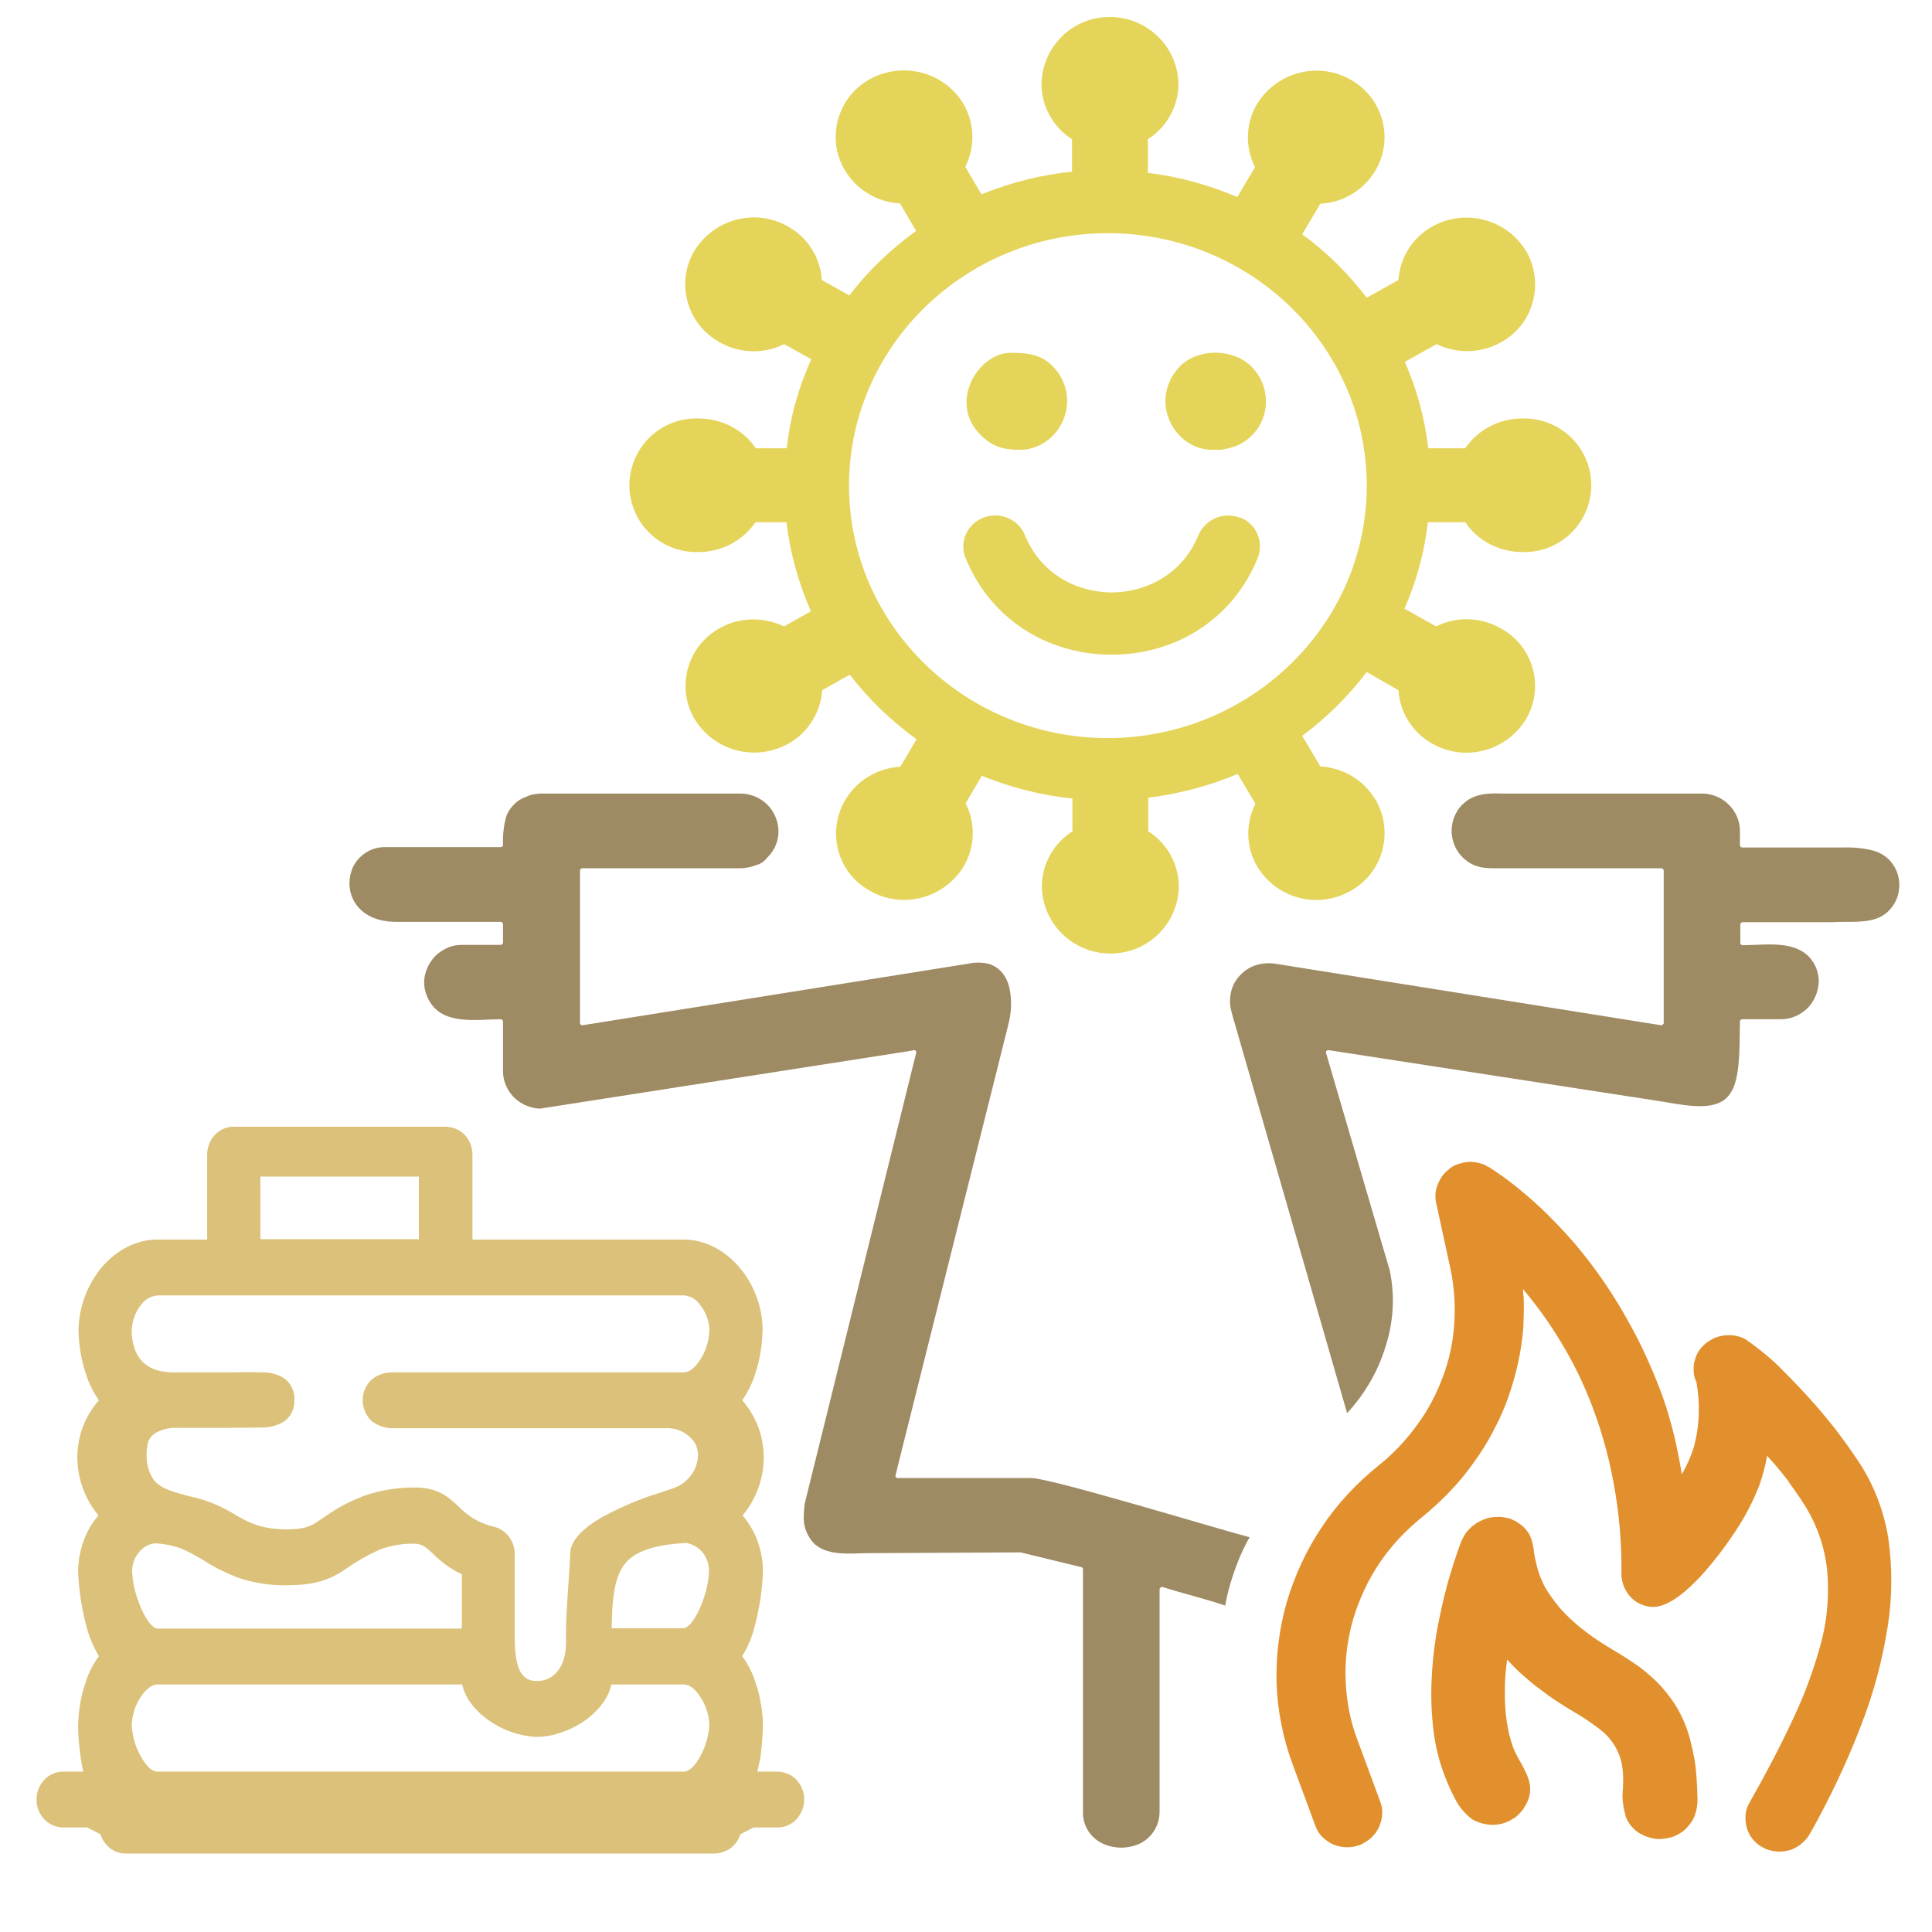
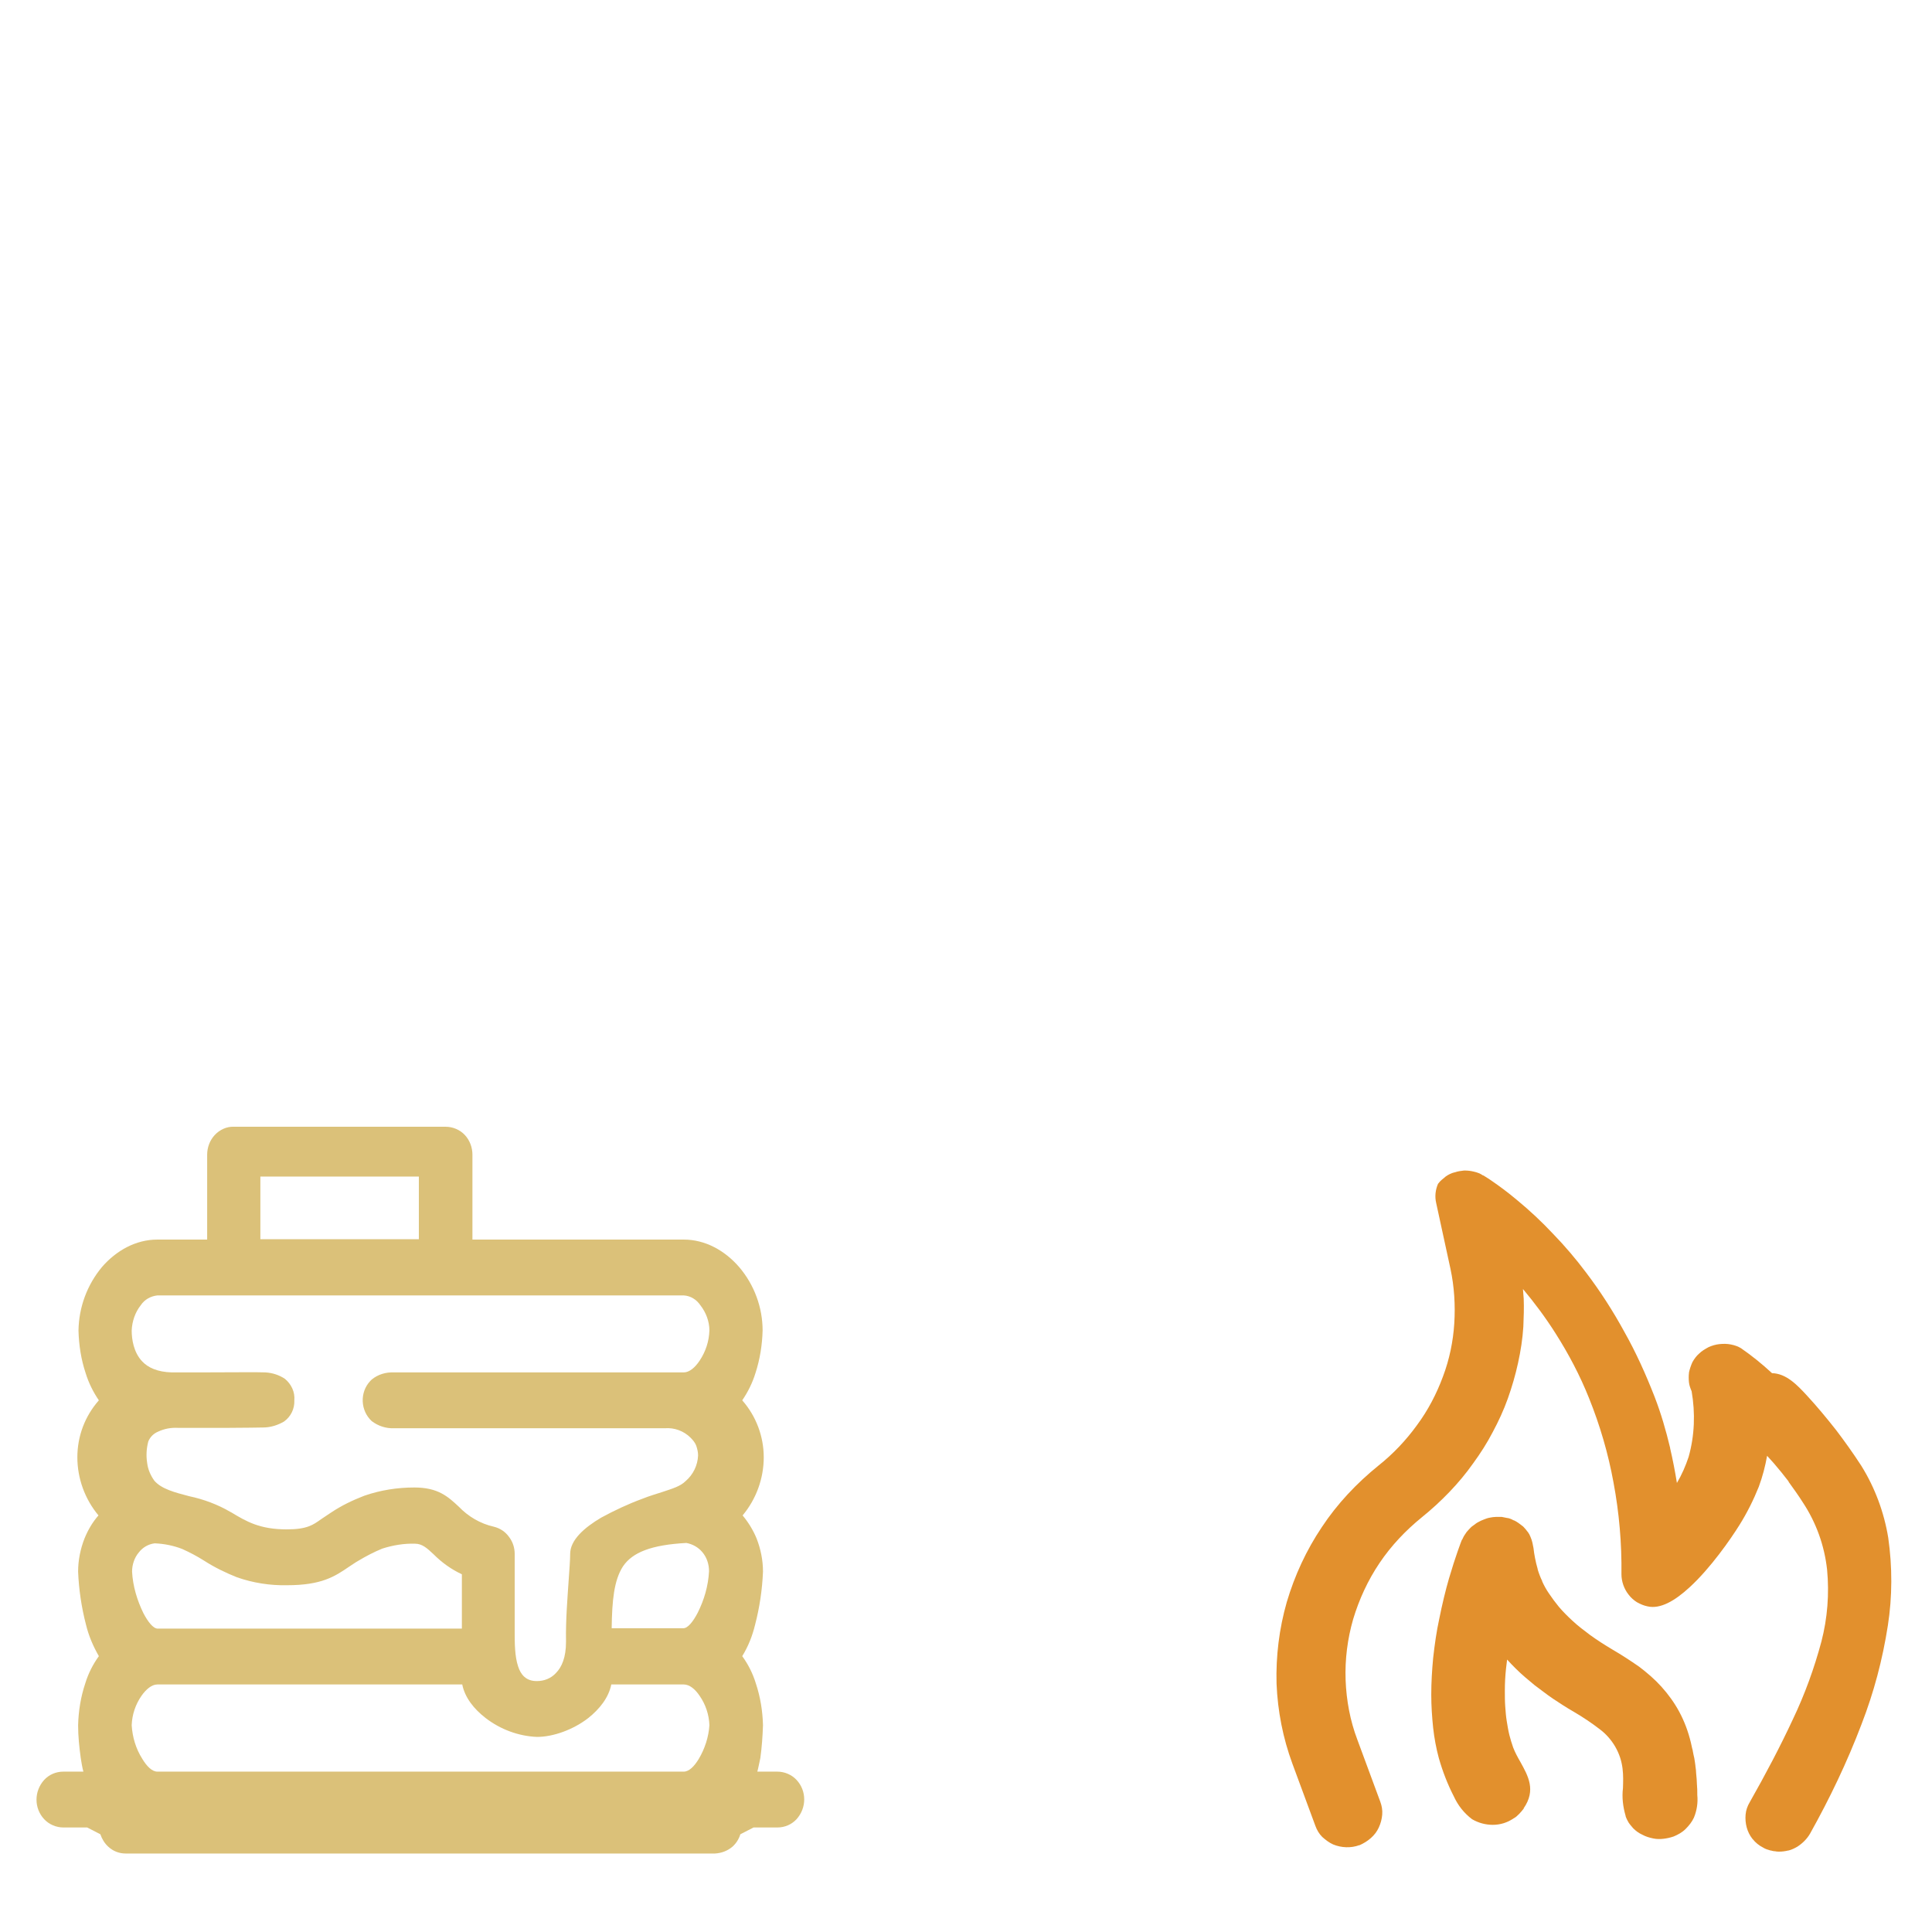
<svg xmlns="http://www.w3.org/2000/svg" version="1.1" id="Capa_1" x="0px" y="0px" viewBox="0 0 512 512" style="enable-background:new 0 0 512 512;" xml:space="preserve">
  <style type="text/css">
	.st0{fill:#9E8A63;}
	.st1{fill-rule:evenodd;clip-rule:evenodd;fill:#DBC179;}
	.st2{fill:#E2902D;}
	.st3{fill-rule:evenodd;clip-rule:evenodd;fill:#E5D45A;}
</style>
-   <path class="st0" d="M487.9,224.6h-26.2h0c-0.3,0-0.6-0.3-0.6-0.6v-3.8c0-2.6-1.1-5.2-3-7c-1.9-1.9-4.5-2.9-7.1-2.9h-50.4h-2.1  c-3.1-0.1-6-0.1-8.6,1.2c-0.8,0.4-1.5,0.9-2.1,1.5c-0.6,0.5-1.2,1.2-1.6,1.9c-2.4,3.9-1.9,9,1.4,12.3l0,0l0,0c3.1,3,6.1,2.9,9.6,2.9  h43.1c0.3,0,0.6,0.3,0.6,0.6v40.5c-0.1,0.3-0.4,0.5-0.7,0.5L338,255.4l0,0c-1.3-0.2-2.7-0.2-4.1,0.1c-2,0.4-3.8,1.4-5.2,2.9  c-1.4,1.4-2.3,3.2-2.6,5.2c-0.2,1.3-0.2,2.6,0.1,3.9c0.2,0.8,0.4,1.5,0.6,2.3l0,0l0.3,1l0,0L357,374.5c4.7-5.1,8.2-11.1,10.2-17.7  c2.1-6.5,2.5-13.4,1.1-20.1l-16.9-57.7c0-0.1,0-0.2,0-0.2c0-0.3,0.3-0.5,0.7-0.5c0,0,0,0,0,0L441,292l0,0c8,1.5,12.9,1.7,15.9-0.5  s3.9-6.7,4.1-14.4l0.1-6.4l0,0c0-0.3,0.3-0.6,0.6-0.6c0,0,0,0,0,0h10.2c1.3,0,2.5-0.2,3.7-0.7c1.9-0.8,3.5-2,4.6-3.7  c1.1-1.6,1.7-3.6,1.8-5.6c0-1.3-0.3-2.5-0.7-3.6c-2.8-6.6-9.9-6.4-16.3-6.1c-1.1,0-2.2,0.1-3.2,0.1l0,0c-0.3,0-0.6-0.3-0.6-0.6V245  c0-0.3,0.3-0.6,0.6-0.6h23.8c1.2-0.1,2.4-0.1,3.7-0.1c4.2,0,8.5,0,11.4-3.1c1.3-1.4,2.2-3.1,2.5-5c0.3-1.8,0.1-3.7-0.6-5.4  c-1.1-2.6-3.2-4.5-5.9-5.3C493.8,224.7,490.9,224.5,487.9,224.6L487.9,224.6z M308.2,420.6c4.9,1.6,11.6,3.2,16.5,4.9  c1.1-6.7,4.3-14.7,6.5-18.1c-10.5-2.8-52.8-15.7-57.9-15.7h-35.5c-0.3-0.1-0.5-0.3-0.5-0.6c0,0,0,0,0,0l1-4.1L267.1,272v-0.1  c0.9-3.1,1.1-6.4,0.5-9.6c-0.3-1.6-0.9-3.1-1.9-4.4c-1-1.2-2.3-2.1-3.8-2.5c-1.7-0.4-3.6-0.4-5.3,0h-0.1l-102.1,16.3h-0.1  c-0.3,0-0.6-0.2-0.6-0.6c0,0,0,0,0,0v-40.4c0-0.3,0.3-0.6,0.6-0.6H196c1.6,0,3.1-0.3,4.6-0.9c1.1-0.3,2-1,2.7-1.9l0.1-0.1l0.1-0.1  c1.8-1.8,2.8-4.2,2.8-6.7c0-2.7-1.1-5.4-3.1-7.3c-1.9-1.8-4.4-2.8-7-2.8h-52.7c-0.7,0-1.3,0.1-2,0.2c-0.7,0.1-1.3,0.3-1.9,0.6  c-2.5,0.8-4.4,2.7-5.4,5.1c-0.7,2.5-1,5.1-0.9,7.7l0,0c0,0.3-0.3,0.6-0.6,0.6h-30.2c-3.9-0.2-7.5,2-9.1,5.6c-0.5,1.3-0.8,2.6-0.8,4  c0,1.4,0.3,2.8,0.9,4.1c1.6,3.4,5.3,6.1,11.5,6.1h27.7c0.3,0,0.6,0.3,0.6,0.6v4.9c0,0.3-0.3,0.6-0.6,0.6h-10.2  c-1.3,0-2.6,0.2-3.7,0.7c-1.9,0.8-3.5,2-4.6,3.7c-1.1,1.6-1.8,3.6-1.8,5.6c0,1.3,0.3,2.5,0.8,3.7c2.8,6.6,9.8,6.4,16.3,6.1  c1.1,0,2.2-0.1,3.2-0.1l0,0c0.3,0,0.6,0.3,0.6,0.6v13.2c0,2.6,1.1,5.1,2.9,6.9c1.8,1.8,4.3,2.9,6.9,3l97.5-15.2l0,0l1.6-0.3l0,0  c0.1,0,0.2,0,0.2,0c0.3,0.1,0.5,0.4,0.4,0.7l-29.5,119.3c-0.2,1.3-0.3,2.7-0.3,4.1c0,2.3,0.9,4.5,2.4,6.3c3.4,3.7,9.6,3,14.3,2.9  l40.7-0.2c0,0,0.1,0,0.1,0l16,3.9c0.3,0,0.5,0.3,0.5,0.6v64c-0.2,4,2.2,7.6,6,9c2.7,1,5.6,1,8.3,0c3.7-1.4,6.1-5,6-9v-58.6  c0-0.1,0-0.1,0-0.2C307.5,420.6,307.8,420.5,308.2,420.6L308.2,420.6z" />
  <path class="st1" d="M200.7,469.5h5.3c1.9,0,3.8,0.8,5.1,2.2c2.7,2.9,2.7,7.4,0,10.4c-1.3,1.4-3.1,2.2-5.1,2.2h-6.3l-3.5,1.8  c-0.4,1.3-1.1,2.4-2.1,3.3c-1.3,1.1-2.9,1.7-4.6,1.8H33.3c-1.7,0-3.3-0.6-4.6-1.8c-1-0.9-1.7-2.1-2.1-3.3l-3.5-1.8h-6.3  c-1.9,0-3.8-0.8-5.1-2.2c-2.7-2.9-2.7-7.4,0-10.4c1.3-1.4,3.1-2.2,5.1-2.2h5.3c-0.3-1.1-0.5-2.3-0.7-3.6c-0.4-2.9-0.7-5.8-0.7-8.7  c0.1-3.8,0.7-7.5,1.9-11.1c0.8-2.6,2-5,3.6-7.2c-1.5-2.6-2.7-5.4-3.4-8.3c-1.2-4.6-1.9-9.3-2.1-14.1c0-3,0.6-6,1.7-8.8  c0.9-2.2,2.1-4.3,3.7-6.1c-3.6-4.3-5.6-9.8-5.6-15.4c0-5.6,2-10.9,5.7-15.1c-1.5-2.2-2.7-4.6-3.5-7.2c-1.2-3.6-1.8-7.4-1.9-11.3  c0.1-6.2,2.3-12.1,6.2-16.8c3.8-4.4,9-7.3,14.7-7.3h13.2v-22.5c0-1.9,0.7-3.8,2-5.2c1.3-1.4,3.2-2.3,5.1-2.2h56.1  c1.9,0,3.8,0.8,5.1,2.2c1.3,1.4,2,3.3,2,5.2v22.5h56c5.7,0,10.9,2.9,14.7,7.3c4,4.7,6.2,10.7,6.2,16.8c-0.1,3.8-0.7,7.6-1.9,11.3  c-0.8,2.6-2,5-3.5,7.2c3.7,4.2,5.7,9.6,5.7,15.1c0,5.6-2,11.1-5.6,15.4c1.5,1.8,2.8,3.9,3.7,6.1c1.1,2.8,1.7,5.8,1.7,8.8  c-0.2,4.8-0.9,9.5-2.1,14.1c-0.7,2.9-1.8,5.7-3.4,8.3c1.6,2.2,2.8,4.6,3.6,7.2c1.2,3.6,1.8,7.3,1.9,11.1c-0.1,2.9-0.3,5.8-0.7,8.7  C201.2,467.2,201,468.4,200.7,469.5z M176.2,378.5h-71.7c-2.2,0.1-4.3-0.6-6-1.9c-3-2.8-3.2-7.6-0.4-10.6c0.1-0.1,0.3-0.3,0.4-0.4  c1.7-1.4,3.8-2,6-1.9h76.7c1.5,0,3-1.3,4.2-3.1c1.6-2.4,2.5-5.1,2.6-8c0-2.4-0.9-4.8-2.4-6.7c-1-1.5-2.6-2.5-4.4-2.6H41.7  c-1.8,0.2-3.4,1.1-4.4,2.6c-1.5,1.9-2.3,4.3-2.4,6.7c0,2.3,0.5,5.8,2.8,8.2c1.5,1.6,4,2.8,7.8,2.9c0.6,0,3.8,0,7.7,0  c6.8,0,15.7-0.1,17.1,0c1.9,0.1,3.7,0.7,5.2,1.7c1.7,1.4,2.7,3.5,2.5,5.7l0,0c0.1,2.2-0.9,4.3-2.7,5.6c-1.7,1-3.6,1.6-5.6,1.6  c-0.5,0-4.8,0.1-9.4,0.1c-5.8,0-12.4,0-13.1,0c-1.8-0.1-3.6,0.2-5.3,1c-1.2,0.5-2.1,1.4-2.6,2.6c-0.5,1.9-0.6,3.8-0.3,5.7  c0.2,1.7,0.9,3.3,1.9,4.7c1.9,2.2,5.4,3.1,9.2,4.1c3.8,0.8,7.6,2.2,11,4.2l0.2,0.1c4,2.4,7.5,4.5,14.7,4.5c5.4,0,7-1.2,9.1-2.7  c0.8-0.5,1.6-1.1,2.7-1.8c2.7-1.8,5.6-3.2,8.7-4.4c4.3-1.5,8.8-2.2,13.3-2.2c6.3,0,8.9,2.4,11.8,5.1c2.5,2.6,5.7,4.5,9.3,5.3  c1.6,0.4,3,1.3,4,2.7c1,1.3,1.5,2.9,1.5,4.5v20.7c0,2.9,0,6.4,0.9,9.1c0.7,2.2,2.1,3.9,4.9,3.9h0.1l0,0c1.9,0,3.7-0.7,5-2.1  c1.6-1.6,2.7-4.2,2.7-8.3l0,0v-0.2c-0.1-5.7,0.4-11.5,0.7-16.1c0.2-2.9,0.4-5.4,0.4-7c0-3.7,3.8-7,8.2-9.6c3.5-1.9,7.1-3.6,10.9-5  c2-0.8,3.8-1.3,5.3-1.8c2.7-0.9,4.8-1.5,6.2-2.9c2-1.7,3.2-4.2,3.3-6.8c0-0.9-0.2-1.7-0.5-2.6c-0.3-0.8-0.9-1.5-1.5-2.1  C181.2,379.2,178.7,378.3,176.2,378.5L176.2,378.5z M162.1,431.5h19c1.2,0,2.6-1.8,3.8-4.1c1.7-3.4,2.8-7.1,3-11  c0-1.9-0.6-3.7-1.8-5.1c-1.1-1.3-2.6-2.1-4.2-2.4c-9.3,0.5-14.3,2.5-16.8,6.2C162.7,418.8,162.2,424.2,162.1,431.5L162.1,431.5z   M111,311.8H69v16.6h42V311.8z M48.3,410.5c-2.3-0.9-4.8-1.4-7.3-1.5c-1.7,0.2-3.2,1.1-4.2,2.4c-1.2,1.4-1.8,3.3-1.8,5.1  c0.2,3.8,1.3,7.5,3,11l0,0c1.2,2.3,2.6,4.1,3.8,4.1h80.6v-14.4c-2.8-1.3-5.3-3.1-7.5-5.3c-1.7-1.6-3-2.8-4.9-2.8  c-2.9-0.1-5.9,0.4-8.7,1.3c-2.2,0.9-4.3,2-6.3,3.2c-0.9,0.5-1.7,1.1-2.5,1.6c-3.8,2.6-7.3,4.9-16.4,4.9c-4.5,0.1-9-0.6-13.3-2.1  c-3-1.2-5.9-2.6-8.7-4.4C52.2,412.4,50.3,411.4,48.3,410.5z M122.5,446.4H41.7c-1.5,0-3,1.3-4.2,3c-1.6,2.3-2.5,5-2.6,7.8  c0.2,3.2,1.1,6.2,2.8,8.9c1.2,2,2.6,3.4,4,3.4h139.5c1.4,0,2.8-1.4,4-3.4c1.6-2.7,2.6-5.8,2.8-8.9c-0.1-2.8-1-5.5-2.6-7.8  c-1.2-1.8-2.7-3-4.2-3h-19.2c-0.7,3.5-3.1,6.5-6.1,8.9c-4,3.1-9.3,5-13.6,5c-4.9-0.2-9.7-2-13.6-5  C125.6,452.9,123.2,449.9,122.5,446.4z" />
-   <path class="st2" d="M432.8,484.5c-0.4-0.5-0.8-0.9-1.2-1.5c-0.3-0.5-0.6-1.1-0.8-1.7v-0.1c-0.7-2.4-1-4.9-0.7-7.3  c0.1-3.3,0.3-7-2.1-11.1c-1-1.7-2.4-3.3-4-4.5c-2.2-1.7-4.6-3.3-7-4.7c-1-0.6-1.9-1.1-2.8-1.7s-1.7-1.1-2.6-1.7s-1.7-1.2-2.5-1.8  s-1.6-1.2-2.4-1.8c-1.7-1.4-3.4-2.8-5-4.4c-0.8-0.8-1.5-1.5-2.3-2.4c-0.1,0.8-0.2,1.6-0.3,2.5c-0.2,1.9-0.3,3.8-0.3,5.7  c0,1.4,0,2.8,0.1,4.2s0.2,2.7,0.4,3.9s0.4,2.5,0.7,3.7c0.3,1.1,0.6,2.2,1,3.3c0.5,1.3,1.2,2.6,1.9,3.8c2.1,3.8,4.2,7.5,0.9,12.3v0.1  c-0.4,0.5-0.8,1-1.2,1.4c-0.5,0.5-0.9,0.9-1.5,1.2l0,0c-1.6,1.1-3.5,1.7-5.5,1.7c-1.9,0-3.8-0.5-5.5-1.5c-2.1-1.6-3.7-3.6-4.8-6  c-1.7-3.3-3-6.7-4-10.2c-0.7-2.6-1.2-5.3-1.5-8c-0.3-2.9-0.5-5.8-0.5-8.8c0-3.3,0.2-6.5,0.5-9.7c0.4-3.6,0.9-7.1,1.6-10.3  c0.8-4,1.7-7.7,2.6-10.8c1.7-5.8,3.2-9.7,3.4-10.2l0.1-0.1c0.2-0.4,0.4-0.9,0.7-1.3c0.3-0.5,0.6-0.9,1-1.3l0,0  c0.4-0.4,0.7-0.8,1.2-1.1c0.4-0.3,0.9-0.7,1.3-0.9c0.5-0.3,1-0.5,1.5-0.7c0.5-0.2,1-0.4,1.6-0.5c0.5-0.1,1.1-0.2,1.6-0.2  c0.5,0,1.1,0,1.6,0h0c0.5,0.1,1,0.2,1.5,0.3h0.1c0.5,0.1,1,0.3,1.5,0.6h0.1c0.4,0.2,0.8,0.4,1.2,0.7c0.4,0.3,0.8,0.6,1.2,0.9  l0.1,0.1l0.1,0.1c0.4,0.4,0.7,0.8,1,1.2l0.1,0.1c0.3,0.4,0.5,0.8,0.7,1.3c0.2,0.5,0.4,1,0.5,1.5c0.1,0.5,0.2,1,0.3,1.5  c0.1,0.8,0.2,1.7,0.4,2.6c0.2,1,0.4,1.9,0.7,2.9v0.1c0.3,1,0.7,2.1,1.2,3.1v0.1c0.5,1.1,1.1,2.2,1.8,3.2l0,0  c0.8,1.2,1.7,2.4,2.6,3.5c1.1,1.3,2.3,2.5,3.6,3.7c1.5,1.4,3.1,2.6,4.7,3.8c1.8,1.3,3.8,2.6,6,3.9c2.4,1.4,4.7,2.9,7,4.5  c2.1,1.6,4.1,3.3,5.9,5.3c1.8,2,3.4,4.2,4.7,6.6c1.4,2.6,2.4,5.3,3.1,8.2c0.2,0.8,0.3,1.5,0.5,2.1v0.1c0.1,0.7,0.3,1.4,0.4,1.9  s0.2,1.3,0.3,2v0.1c0.1,0.7,0.2,1.4,0.2,2c0.1,1.1,0.2,2,0.2,2.8c0.1,1,0.1,1.9,0.1,2.7v0.2c0.2,2-0.1,4.1-0.9,6  c-0.5,1.1-1.3,2.1-2.2,3l0,0c-0.9,0.9-2,1.5-3.2,2c-0.9,0.3-1.8,0.5-2.7,0.6l0,0c-0.9,0.1-1.8,0.1-2.7-0.1c-1-0.2-2-0.5-2.9-1  C434.3,485.8,433.5,485.2,432.8,484.5z M403.6,404.7L403.6,404.7 M479.1,370.1c2.4,2.6,4.9,5.6,7.5,8.9c2.2,2.9,4.5,6.1,6.7,9.5  c3.6,5.8,6,12.3,7.1,19c1.1,7.7,1.1,15.6-0.1,23.3c-1.4,9-3.7,17.7-7,26.2c-3.8,10-8.4,19.6-13.6,28.9c-0.8,1.4-2,2.6-3.4,3.5  c-0.7,0.4-1.5,0.8-2.3,1h-0.1c-0.8,0.2-1.6,0.3-2.4,0.3c-0.4,0-0.7,0-1.1-0.1c-0.4,0-0.7-0.1-1.1-0.2h-0.1c-0.7-0.2-1.4-0.4-2-0.8  c-1-0.5-2-1.3-2.7-2.2l-0.1-0.1c-0.7-0.9-1.2-1.9-1.5-3c-0.3-1.1-0.4-2.3-0.3-3.4c0.1-1.2,0.5-2.3,1.1-3.3  c4.2-7.4,8.1-14.8,11.4-21.9c3.2-6.7,5.7-13.6,7.6-20.7c1.6-6.2,2.1-12.6,1.5-19c-0.7-6.4-2.9-12.5-6.4-17.8  c-1.2-1.9-2.5-3.7-3.8-5.5v-0.1c-1.3-1.7-2.6-3.3-3.9-4.8c-0.6-0.7-1.2-1.3-1.8-2c-0.5,2.8-1.2,5.5-2.2,8.2  c-1.4,3.5-3.1,6.9-5.1,10.1c-2.3,3.7-7.7,11.5-13.3,16.6c-3.8,3.5-7.7,5.8-11.1,5c-1-0.2-1.9-0.6-2.8-1.1c-0.8-0.5-1.6-1.2-2.2-2  c-1.2-1.5-1.9-3.5-1.9-5.4c0.1-8.2-0.6-16.3-2.1-24.3c-1.4-7.7-3.6-15.2-6.5-22.4c-2.4-6-5.4-11.7-8.9-17.2c-2.6-4.1-5.5-8-8.6-11.7  c0.1,0.9,0.1,1.8,0.2,2.6c0.1,2.5,0,4.9-0.1,7.4c-0.2,3.2-0.7,6.4-1.4,9.6c-0.7,3.2-1.6,6.3-2.7,9.4c-1.1,3.1-2.5,6.1-4,8.9  c-1.5,2.9-3.3,5.7-5.2,8.3c-1.9,2.7-4,5.2-6.3,7.6c-2.3,2.4-4.7,4.6-7.3,6.7c-4.3,3.5-8.1,7.5-11.2,12.1c-3.1,4.6-5.4,9.6-7,14.9  c-1.5,5.2-2.2,10.7-2,16.1c0.2,5.4,1.2,10.8,3.1,15.8l6.1,16.5c0.4,1.1,0.6,2.2,0.5,3.4c-0.1,1.2-0.4,2.3-0.9,3.4  c-0.5,1.1-1.2,2-2.1,2.8c-0.9,0.8-1.9,1.4-3,1.9h-0.1c-2.2,0.8-4.7,0.7-6.9-0.2c-1.1-0.5-2-1.2-2.9-2l0,0c-0.8-0.8-1.4-1.8-1.8-2.9  l-6.1-16.5c-2.5-6.8-3.9-13.9-4.2-21.2c-0.2-7.3,0.7-14.6,2.7-21.6c2.1-7.1,5.2-13.8,9.3-19.9c4.1-6.2,9.2-11.6,15-16.3  c3.9-3.1,7.3-6.7,10.2-10.7c2.9-3.9,5.2-8.3,6.9-12.9c1.7-4.5,2.7-9.3,3-14.1c0.3-4.8,0-9.7-1-14.4l-3.8-17.5  c-0.4-1.7-0.2-3.5,0.5-5.1c0.3-0.8,0.8-1.6,1.3-2.3l0.1-0.1c0.5-0.7,1.2-1.2,1.8-1.7l0.1-0.1c0.7-0.5,1.5-0.9,2.3-1.1h0.1  c0.8-0.3,1.6-0.4,2.5-0.5h0.1c0.9,0,1.7,0.1,2.5,0.3c0.9,0.2,1.7,0.5,2.4,1l0.1,0c0.3,0.2,1.2,0.7,2.6,1.7c1.6,1.1,3.8,2.7,6.3,4.8  c3.4,2.8,6.6,5.8,9.6,9c3.1,3.2,6,6.6,8.7,10.2c3.8,5,7.2,10.3,10.2,15.8c3.1,5.5,5.7,11.3,8,17.2c1.7,4.4,3,8.9,4.1,13.5v0.1  c0.7,3,1.3,6.1,1.8,9.2c1.3-2.2,2.3-4.5,3.1-6.9c1.6-5.7,1.8-11.6,0.8-17.4c-0.3-0.7-0.6-1.5-0.7-2.3l0,0c-0.1-0.9-0.1-1.8,0-2.6  v-0.1l0,0c0.2-0.9,0.5-1.8,0.9-2.7c0.5-0.9,1.1-1.7,1.8-2.3c0.7-0.7,1.6-1.2,2.5-1.7l0,0c0.9-0.4,1.9-0.7,2.9-0.8c1-0.1,2-0.1,3,0.1  c1,0.2,1.9,0.5,2.7,1c2.9,2,5.6,4.2,8.2,6.6C473.3,364,476.1,366.8,479.1,370.1L479.1,370.1z" />
-   <path class="st3" d="M388.3,138.4c3.4,5,9.1,7.9,15.1,7.9c9.8,0.3,17.9-7.3,18.3-17.1c0.3-9.8-7.3-17.9-17.1-18.3  c-0.4,0-0.8,0-1.2,0c-6,0-11.7,2.9-15.1,7.9h-9.8c-0.9-7.9-3-15.6-6.2-22.9l8.4-4.7c5.4,2.6,11.8,2.5,17.1-0.5  c8.4-4.6,11.5-15.2,6.9-23.7c-0.1-0.2-0.2-0.3-0.3-0.5c-5.2-8.5-16.1-11.3-24.8-6.5c-5.2,2.9-8.6,8.2-9,14.2l-8.4,4.7  c-4.9-6.4-10.6-12.1-17.1-16.8l4.8-8.1c6-0.3,11.5-3.6,14.6-8.8c4.9-8.3,2.1-18.9-6.1-23.8c-0.2-0.1-0.3-0.2-0.5-0.3  c-8.6-4.9-19.6-2-24.8,6.5c-3,5.1-3.2,11.4-0.5,16.7l-4.7,7.9c-7.6-3.2-15.5-5.4-23.7-6.4v-8.9c5-3.2,8.1-8.7,8.1-14.7  c-0.2-10-8.5-17.9-18.6-17.7c-9.7,0.2-17.5,8-17.7,17.7c0,6,3.1,11.5,8.1,14.7v8.6c-8.2,0.8-16.3,2.9-24,6l-4.3-7.3  c2.7-5.3,2.5-11.6-0.5-16.7c-5.1-8.5-16.1-11.3-24.8-6.5c-8.4,4.6-11.5,15.2-6.9,23.6c0.1,0.2,0.2,0.3,0.3,0.5  c3.1,5.2,8.6,8.5,14.6,8.8l4.3,7.3c-6.7,4.8-12.7,10.5-17.7,17.1l-7.3-4.1c-0.4-6-3.8-11.3-9-14.2c-8.6-4.9-19.6-2-24.8,6.5  c-4.9,8.3-2.1,19,6.2,23.9c0.1,0.1,0.3,0.2,0.5,0.3c5.3,3,11.7,3.2,17.1,0.5l7.2,4c-3.4,7.5-5.6,15.4-6.5,23.6h-8.2  c-3.4-5-9.1-7.9-15.2-7.9c-9.8-0.3-17.9,7.3-18.3,17.1c-0.3,9.8,7.3,17.9,17.1,18.3c0.4,0,0.8,0,1.2,0c6,0,11.7-2.9,15.1-7.9h8.2  c1,8.1,3.2,16.1,6.5,23.6l-7.1,4c-5.5-2.6-11.9-2.5-17.1,0.5c-8.4,4.6-11.5,15.2-6.9,23.6c0.1,0.2,0.2,0.4,0.3,0.5  c5.2,8.5,16.1,11.3,24.8,6.5c5.2-2.9,8.6-8.3,9-14.2l7.3-4.1c5,6.5,11,12.3,17.7,17.1l-4.3,7.3c-6,0.3-11.5,3.6-14.6,8.8  c-4.9,8.3-2.2,19,6.1,23.8c0.2,0.1,0.3,0.2,0.5,0.3c8.6,4.9,19.6,2,24.8-6.5c3-5.1,3.2-11.4,0.5-16.7l4.3-7.3c7.7,3.1,15.8,5.2,24,6  v8.7c-5,3.2-8.1,8.7-8.1,14.7c0.2,10,8.5,17.9,18.6,17.7c9.7-0.2,17.5-8,17.7-17.7c0-6-3.1-11.5-8.1-14.7v-8.9  c8.1-1,16.1-3.1,23.7-6.3l4.7,7.9c-2.7,5.3-2.5,11.6,0.5,16.7c5.2,8.5,16.1,11.3,24.7,6.4c8.4-4.6,11.5-15.2,6.9-23.7  c-0.1-0.2-0.2-0.3-0.3-0.5c-3.1-5.2-8.5-8.4-14.6-8.8l-4.8-8.1c6.5-4.8,12.2-10.5,17.1-16.9l8.4,4.8c0.4,6,3.8,11.3,9,14.2  c8.6,4.9,19.6,2,24.8-6.5c4.9-8.3,2.1-19-6.2-23.8c-0.2-0.1-0.3-0.2-0.5-0.3c-5.3-3-11.7-3.2-17.1-0.5l-8.4-4.7  c3.2-7.3,5.3-15,6.2-22.9L388.3,138.4z M323.5,119.2h-2.3c-9.8,0-16.9-12.6-8.9-21.7c3.7-4.2,10.7-5.2,16.2-2.6  c6.3,3.2,8.8,11,5.6,17.3c-1.2,2.4-3.2,4.3-5.6,5.6C326.9,118.5,325.2,119,323.5,119.2z M282.8,106.2c0,7.3-5.9,13-12.4,13  c-4.4,0-7.3-0.7-10.6-4c-8.6-8.6-0.5-21.7,8-21.7c4.6,0,8.4,0.4,11.6,4C281.5,99.8,282.8,102.9,282.8,106.2L282.8,106.2z   M328.6,137.2c-4.3-1.7-9.2,0.4-11,4.6c-4.6,11.2-14.9,15.2-23,15.2s-18.4-4-23-15.2c-1.8-4.3-6.7-6.3-11-4.6  c-4.2,1.6-6.4,6.3-4.8,10.5c0,0.1,0,0.1,0.1,0.2c6.4,15.8,21.3,25.6,38.7,25.6s32.3-9.8,38.7-25.6c1.7-4.2-0.3-9-4.5-10.7  C328.7,137.2,328.6,137.2,328.6,137.2L328.6,137.2z M293.6,195.6c-37.8,0-68.6-30-68.6-66.9s30.8-66.9,68.6-66.9s68.6,30,68.6,66.9  S331.4,195.5,293.6,195.6L293.6,195.6z" />
+   <path class="st2" d="M432.8,484.5c-0.4-0.5-0.8-0.9-1.2-1.5c-0.3-0.5-0.6-1.1-0.8-1.7v-0.1c-0.7-2.4-1-4.9-0.7-7.3  c0.1-3.3,0.3-7-2.1-11.1c-1-1.7-2.4-3.3-4-4.5c-2.2-1.7-4.6-3.3-7-4.7c-1-0.6-1.9-1.1-2.8-1.7s-1.7-1.1-2.6-1.7s-1.7-1.2-2.5-1.8  s-1.6-1.2-2.4-1.8c-1.7-1.4-3.4-2.8-5-4.4c-0.8-0.8-1.5-1.5-2.3-2.4c-0.1,0.8-0.2,1.6-0.3,2.5c-0.2,1.9-0.3,3.8-0.3,5.7  c0,1.4,0,2.8,0.1,4.2s0.2,2.7,0.4,3.9s0.4,2.5,0.7,3.7c0.3,1.1,0.6,2.2,1,3.3c0.5,1.3,1.2,2.6,1.9,3.8c2.1,3.8,4.2,7.5,0.9,12.3v0.1  c-0.4,0.5-0.8,1-1.2,1.4c-0.5,0.5-0.9,0.9-1.5,1.2l0,0c-1.6,1.1-3.5,1.7-5.5,1.7c-1.9,0-3.8-0.5-5.5-1.5c-2.1-1.6-3.7-3.6-4.8-6  c-1.7-3.3-3-6.7-4-10.2c-0.7-2.6-1.2-5.3-1.5-8c-0.3-2.9-0.5-5.8-0.5-8.8c0-3.3,0.2-6.5,0.5-9.7c0.4-3.6,0.9-7.1,1.6-10.3  c0.8-4,1.7-7.7,2.6-10.8c1.7-5.8,3.2-9.7,3.4-10.2l0.1-0.1c0.2-0.4,0.4-0.9,0.7-1.3c0.3-0.5,0.6-0.9,1-1.3l0,0  c0.4-0.4,0.7-0.8,1.2-1.1c0.4-0.3,0.9-0.7,1.3-0.9c0.5-0.3,1-0.5,1.5-0.7c0.5-0.2,1-0.4,1.6-0.5c0.5-0.1,1.1-0.2,1.6-0.2  c0.5,0,1.1,0,1.6,0h0c0.5,0.1,1,0.2,1.5,0.3h0.1c0.5,0.1,1,0.3,1.5,0.6h0.1c0.4,0.2,0.8,0.4,1.2,0.7c0.4,0.3,0.8,0.6,1.2,0.9  l0.1,0.1l0.1,0.1c0.4,0.4,0.7,0.8,1,1.2l0.1,0.1c0.3,0.4,0.5,0.8,0.7,1.3c0.2,0.5,0.4,1,0.5,1.5c0.1,0.5,0.2,1,0.3,1.5  c0.1,0.8,0.2,1.7,0.4,2.6c0.2,1,0.4,1.9,0.7,2.9v0.1c0.3,1,0.7,2.1,1.2,3.1v0.1c0.5,1.1,1.1,2.2,1.8,3.2l0,0  c0.8,1.2,1.7,2.4,2.6,3.5c1.1,1.3,2.3,2.5,3.6,3.7c1.5,1.4,3.1,2.6,4.7,3.8c1.8,1.3,3.8,2.6,6,3.9c2.4,1.4,4.7,2.9,7,4.5  c2.1,1.6,4.1,3.3,5.9,5.3c1.8,2,3.4,4.2,4.7,6.6c1.4,2.6,2.4,5.3,3.1,8.2c0.2,0.8,0.3,1.5,0.5,2.1v0.1c0.1,0.7,0.3,1.4,0.4,1.9  s0.2,1.3,0.3,2v0.1c0.1,0.7,0.2,1.4,0.2,2c0.1,1.1,0.2,2,0.2,2.8c0.1,1,0.1,1.9,0.1,2.7v0.2c0.2,2-0.1,4.1-0.9,6  c-0.5,1.1-1.3,2.1-2.2,3l0,0c-0.9,0.9-2,1.5-3.2,2c-0.9,0.3-1.8,0.5-2.7,0.6l0,0c-0.9,0.1-1.8,0.1-2.7-0.1c-1-0.2-2-0.5-2.9-1  C434.3,485.8,433.5,485.2,432.8,484.5z M403.6,404.7L403.6,404.7 M479.1,370.1c2.4,2.6,4.9,5.6,7.5,8.9c2.2,2.9,4.5,6.1,6.7,9.5  c3.6,5.8,6,12.3,7.1,19c1.1,7.7,1.1,15.6-0.1,23.3c-1.4,9-3.7,17.7-7,26.2c-3.8,10-8.4,19.6-13.6,28.9c-0.8,1.4-2,2.6-3.4,3.5  c-0.7,0.4-1.5,0.8-2.3,1h-0.1c-0.8,0.2-1.6,0.3-2.4,0.3c-0.4,0-0.7,0-1.1-0.1c-0.4,0-0.7-0.1-1.1-0.2h-0.1c-0.7-0.2-1.4-0.4-2-0.8  c-1-0.5-2-1.3-2.7-2.2l-0.1-0.1c-0.7-0.9-1.2-1.9-1.5-3c-0.3-1.1-0.4-2.3-0.3-3.4c0.1-1.2,0.5-2.3,1.1-3.3  c4.2-7.4,8.1-14.8,11.4-21.9c3.2-6.7,5.7-13.6,7.6-20.7c1.6-6.2,2.1-12.6,1.5-19c-0.7-6.4-2.9-12.5-6.4-17.8  c-1.2-1.9-2.5-3.7-3.8-5.5v-0.1c-1.3-1.7-2.6-3.3-3.9-4.8c-0.6-0.7-1.2-1.3-1.8-2c-0.5,2.8-1.2,5.5-2.2,8.2  c-1.4,3.5-3.1,6.9-5.1,10.1c-2.3,3.7-7.7,11.5-13.3,16.6c-3.8,3.5-7.7,5.8-11.1,5c-1-0.2-1.9-0.6-2.8-1.1c-0.8-0.5-1.6-1.2-2.2-2  c-1.2-1.5-1.9-3.5-1.9-5.4c0.1-8.2-0.6-16.3-2.1-24.3c-1.4-7.7-3.6-15.2-6.5-22.4c-2.4-6-5.4-11.7-8.9-17.2c-2.6-4.1-5.5-8-8.6-11.7  c0.1,0.9,0.1,1.8,0.2,2.6c0.1,2.5,0,4.9-0.1,7.4c-0.2,3.2-0.7,6.4-1.4,9.6c-0.7,3.2-1.6,6.3-2.7,9.4c-1.1,3.1-2.5,6.1-4,8.9  c-1.5,2.9-3.3,5.7-5.2,8.3c-1.9,2.7-4,5.2-6.3,7.6c-2.3,2.4-4.7,4.6-7.3,6.7c-4.3,3.5-8.1,7.5-11.2,12.1c-3.1,4.6-5.4,9.6-7,14.9  c-1.5,5.2-2.2,10.7-2,16.1c0.2,5.4,1.2,10.8,3.1,15.8l6.1,16.5c0.4,1.1,0.6,2.2,0.5,3.4c-0.1,1.2-0.4,2.3-0.9,3.4  c-0.5,1.1-1.2,2-2.1,2.8c-0.9,0.8-1.9,1.4-3,1.9h-0.1c-2.2,0.8-4.7,0.7-6.9-0.2c-1.1-0.5-2-1.2-2.9-2l0,0c-0.8-0.8-1.4-1.8-1.8-2.9  l-6.1-16.5c-2.5-6.8-3.9-13.9-4.2-21.2c-0.2-7.3,0.7-14.6,2.7-21.6c2.1-7.1,5.2-13.8,9.3-19.9c4.1-6.2,9.2-11.6,15-16.3  c3.9-3.1,7.3-6.7,10.2-10.7c2.9-3.9,5.2-8.3,6.9-12.9c1.7-4.5,2.7-9.3,3-14.1c0.3-4.8,0-9.7-1-14.4l-3.8-17.5  c-0.4-1.7-0.2-3.5,0.5-5.1l0.1-0.1c0.5-0.7,1.2-1.2,1.8-1.7l0.1-0.1c0.7-0.5,1.5-0.9,2.3-1.1h0.1  c0.8-0.3,1.6-0.4,2.5-0.5h0.1c0.9,0,1.7,0.1,2.5,0.3c0.9,0.2,1.7,0.5,2.4,1l0.1,0c0.3,0.2,1.2,0.7,2.6,1.7c1.6,1.1,3.8,2.7,6.3,4.8  c3.4,2.8,6.6,5.8,9.6,9c3.1,3.2,6,6.6,8.7,10.2c3.8,5,7.2,10.3,10.2,15.8c3.1,5.5,5.7,11.3,8,17.2c1.7,4.4,3,8.9,4.1,13.5v0.1  c0.7,3,1.3,6.1,1.8,9.2c1.3-2.2,2.3-4.5,3.1-6.9c1.6-5.7,1.8-11.6,0.8-17.4c-0.3-0.7-0.6-1.5-0.7-2.3l0,0c-0.1-0.9-0.1-1.8,0-2.6  v-0.1l0,0c0.2-0.9,0.5-1.8,0.9-2.7c0.5-0.9,1.1-1.7,1.8-2.3c0.7-0.7,1.6-1.2,2.5-1.7l0,0c0.9-0.4,1.9-0.7,2.9-0.8c1-0.1,2-0.1,3,0.1  c1,0.2,1.9,0.5,2.7,1c2.9,2,5.6,4.2,8.2,6.6C473.3,364,476.1,366.8,479.1,370.1L479.1,370.1z" />
</svg>